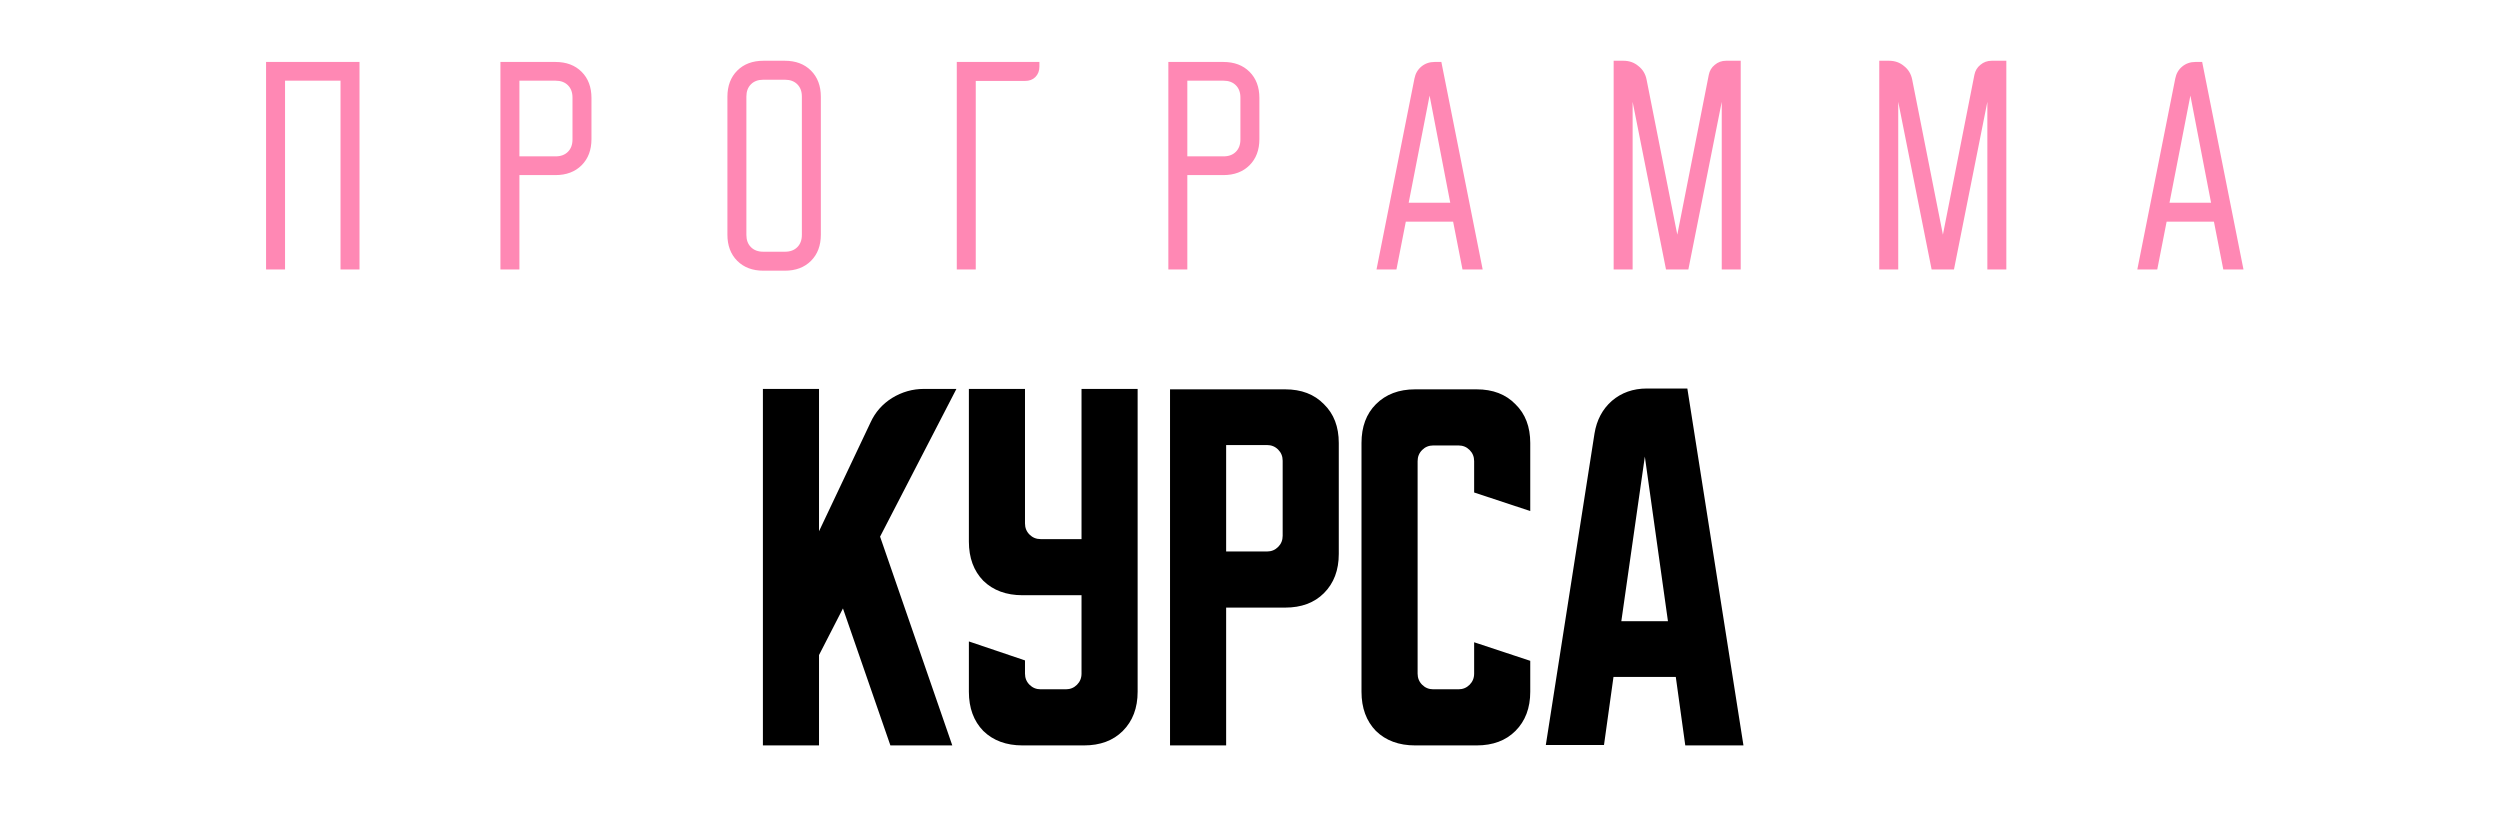
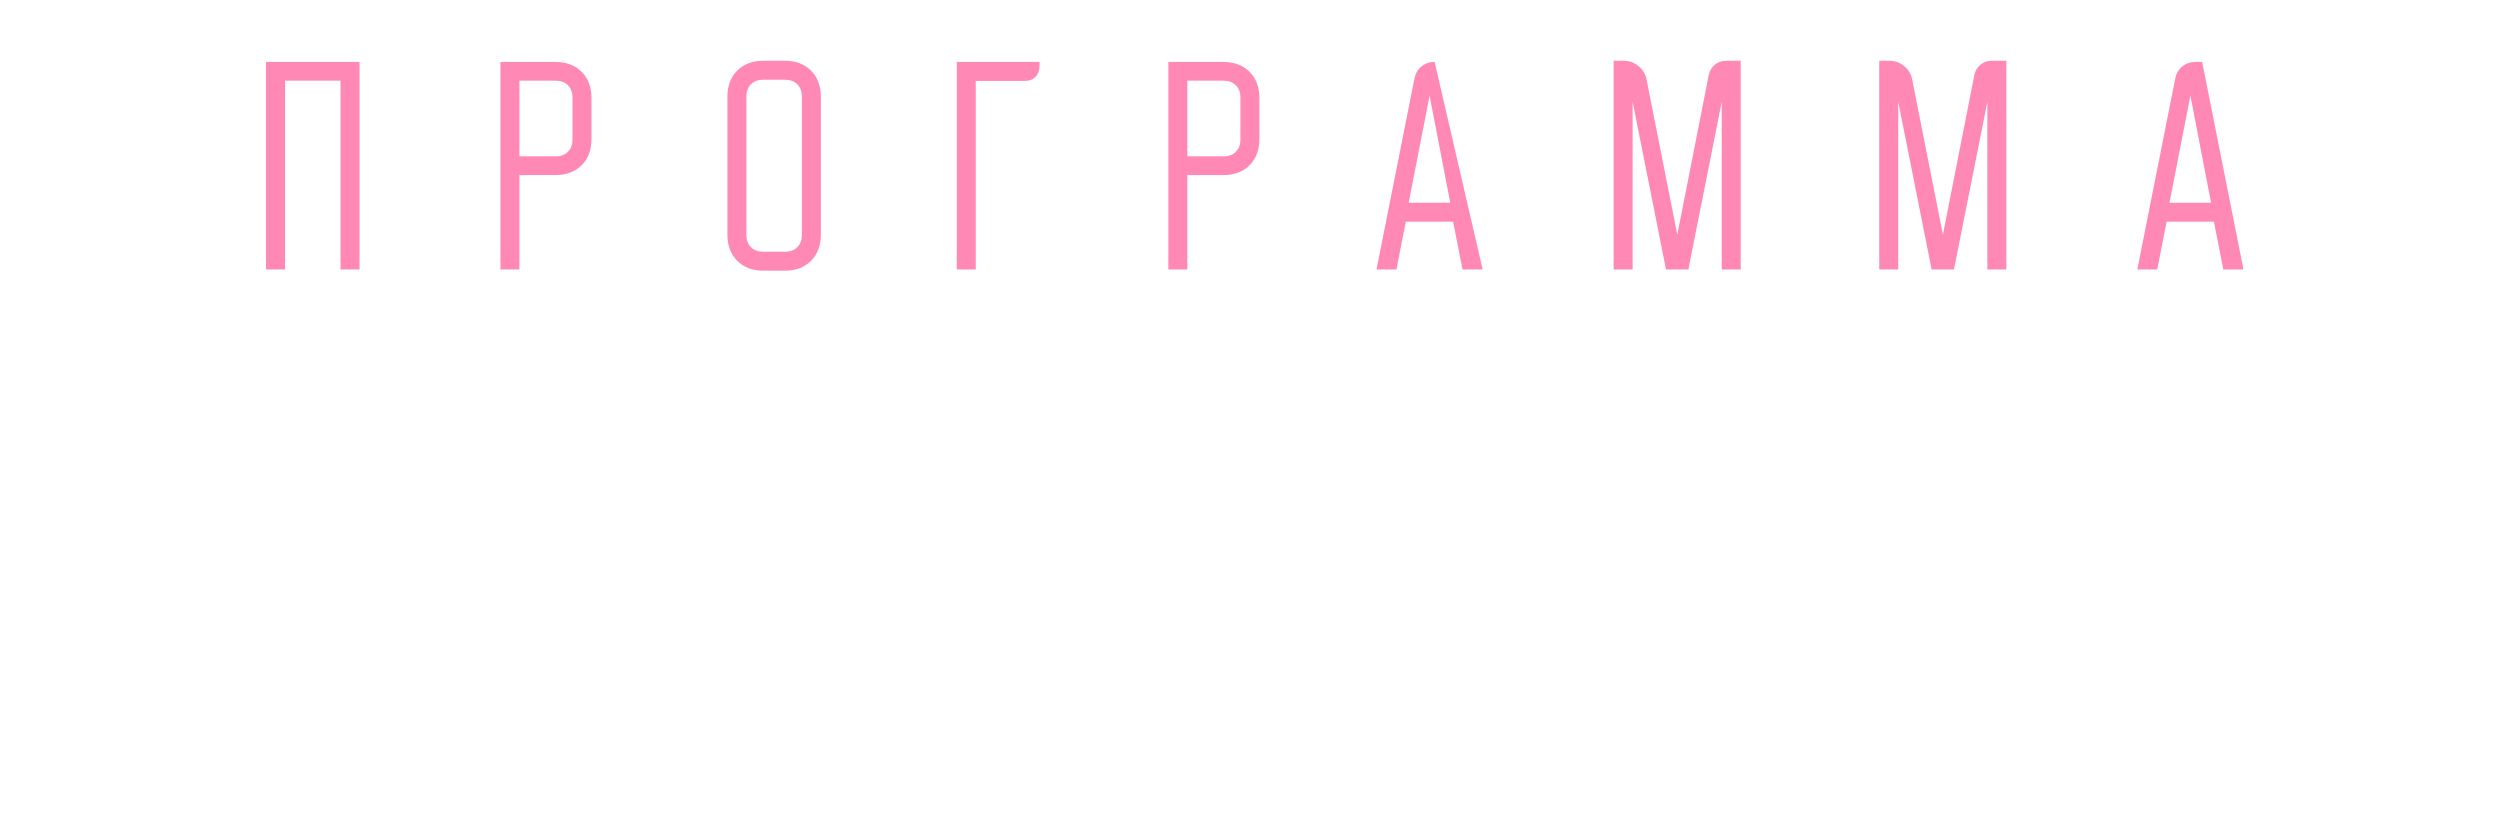
<svg xmlns="http://www.w3.org/2000/svg" width="872" height="289" viewBox="0 0 872 289" fill="none">
-   <path d="M285.672 135.656V185.307L303.662 147.313C305.293 143.763 307.787 140.933 311.146 138.822C314.6 136.711 318.293 135.656 322.227 135.656H333.597L306.972 187.178L332.157 260H310.57L294.019 212.22L285.672 228.482V260H266.1V135.656H285.672ZM337.946 135.656H357.518V182.573C357.518 184.108 358.046 185.403 359.101 186.459C360.157 187.514 361.452 188.042 362.987 188.042H377.235V135.656H396.807V241.291C396.807 246.952 395.08 251.509 391.626 254.963C388.268 258.321 383.759 260 378.098 260H356.655C350.994 260 346.437 258.321 342.983 254.963C339.625 251.509 337.946 246.952 337.946 241.291V223.733L357.518 230.353V234.958C357.518 236.494 358.046 237.789 359.101 238.844C360.157 239.9 361.452 240.427 362.987 240.427H371.766C373.301 240.427 374.596 239.9 375.652 238.844C376.707 237.789 377.235 236.494 377.235 234.958V207.614H356.655C350.994 207.614 346.437 205.935 342.983 202.577C339.625 199.123 337.946 194.566 337.946 188.905V135.656ZM408.105 135.8H448.258C453.918 135.8 458.428 137.527 461.786 140.981C465.24 144.339 466.967 148.848 466.967 154.509V193.223C466.967 198.883 465.24 203.441 461.786 206.895C458.428 210.253 453.918 211.932 448.258 211.932H427.678V260H408.105V135.8ZM427.678 155.229V192.359H441.925C443.46 192.359 444.756 191.831 445.811 190.776C446.866 189.721 447.394 188.425 447.394 186.89V160.698C447.394 159.162 446.866 157.867 445.811 156.812C444.756 155.756 443.46 155.229 441.925 155.229H427.678ZM474.891 241.291V154.509C474.891 148.848 476.57 144.339 479.928 140.981C483.382 137.527 487.94 135.8 493.6 135.8H515.044C520.705 135.8 525.214 137.527 528.572 140.981C532.026 144.339 533.753 148.848 533.753 154.509V178.255L514.18 171.779V160.841C514.18 159.306 513.653 158.011 512.597 156.956C511.542 155.9 510.247 155.373 508.712 155.373H499.933C498.398 155.373 497.102 155.9 496.047 156.956C494.992 158.011 494.464 159.306 494.464 160.841V234.958C494.464 236.494 494.992 237.789 496.047 238.844C497.102 239.9 498.398 240.427 499.933 240.427H508.712C510.247 240.427 511.542 239.9 512.597 238.844C513.653 237.789 514.18 236.494 514.18 234.958V224.021L533.753 230.497V241.291C533.753 246.952 532.026 251.509 528.572 254.963C525.214 258.321 520.705 260 515.044 260H493.6C487.94 260 483.382 258.321 479.928 254.963C476.57 251.509 474.891 246.952 474.891 241.291ZM556.164 151.199C556.931 146.498 558.946 142.708 562.208 139.83C565.566 136.951 569.644 135.512 574.441 135.512H588.545L608.118 260H587.825L584.515 236.11H562.784L559.474 259.856H539.181L556.164 151.199ZM565.518 216.681H581.781L573.721 159.258L565.518 216.681Z" fill="black" />
-   <path d="M125.394 21.611V94H118.775V28.146H99.421V94H92.802V21.611H125.394ZM193.737 21.611C197.535 21.611 200.579 22.756 202.869 25.046C205.159 27.336 206.304 30.381 206.304 34.179V48.506C206.304 52.304 205.159 55.348 202.869 57.638C200.579 59.928 197.535 61.073 193.737 61.073H181.169V94H174.55V21.611H193.737ZM181.169 54.538H193.82C195.608 54.538 197.032 54.007 198.093 52.946C199.155 51.885 199.685 50.461 199.685 48.673V34.011C199.685 32.224 199.155 30.799 198.093 29.738C197.032 28.677 195.608 28.146 193.82 28.146H181.169V54.538ZM253.719 33.76C253.719 29.962 254.864 26.918 257.154 24.627C259.444 22.337 262.488 21.192 266.286 21.192H273.743C277.541 21.192 280.585 22.337 282.875 24.627C285.166 26.918 286.311 29.962 286.311 33.76V81.851C286.311 85.65 285.166 88.694 282.875 90.984C280.585 93.274 277.541 94.419 273.743 94.419H266.286C262.488 94.419 259.444 93.274 257.154 90.984C254.864 88.694 253.719 85.65 253.719 81.851V33.76ZM266.203 87.8H273.827C275.614 87.8 277.039 87.269 278.1 86.208C279.161 85.147 279.692 83.723 279.692 81.935V33.676C279.692 31.889 279.161 30.464 278.1 29.403C277.039 28.342 275.614 27.811 273.827 27.811H266.203C264.415 27.811 262.991 28.342 261.93 29.403C260.868 30.464 260.338 31.889 260.338 33.676V81.935C260.338 83.723 260.868 85.147 261.93 86.208C262.991 87.269 264.415 87.8 266.203 87.8ZM333.725 21.611H362.547V23.203C362.547 24.711 362.072 25.94 361.123 26.89C360.229 27.783 359.028 28.23 357.52 28.23H340.344V94H333.725V21.611ZM426.707 21.611C430.505 21.611 433.549 22.756 435.839 25.046C438.129 27.336 439.274 30.381 439.274 34.179V48.506C439.274 52.304 438.129 55.348 435.839 57.638C433.549 59.928 430.505 61.073 426.707 61.073H414.139V94H407.52V21.611H426.707ZM414.139 54.538H426.79C428.578 54.538 430.002 54.007 431.063 52.946C432.125 51.885 432.655 50.461 432.655 48.673V34.011C432.655 32.224 432.125 30.799 431.063 29.738C430.002 28.677 428.578 28.146 426.79 28.146H414.139V54.538ZM493.361 27.392C493.697 25.661 494.506 24.264 495.791 23.203C497.076 22.142 498.612 21.611 500.399 21.611H502.745L517.156 94H510.118L506.851 77.327H490.345L487.078 94H480.124L493.361 27.392ZM505.845 70.708L498.64 33.341L491.351 70.708H505.845ZM562.84 21.192H566.275C568.286 21.192 570.018 21.807 571.47 23.035C572.978 24.209 573.927 25.772 574.318 27.727L585.043 81.851L596.018 26.136C596.298 24.683 596.996 23.51 598.113 22.617C599.23 21.667 600.543 21.192 602.051 21.192H607.161V94H600.543V35.519L588.897 94H581.105L569.459 35.519V94H562.84V21.192ZM655.486 21.192H658.921C660.932 21.192 662.664 21.807 664.116 23.035C665.624 24.209 666.573 25.772 666.964 27.727L677.689 81.851L688.664 26.136C688.944 24.683 689.642 23.51 690.759 22.617C691.876 21.667 693.189 21.192 694.697 21.192H699.808V94H693.189V35.519L681.543 94H673.751L662.105 35.519V94H655.486V21.192ZM758.732 27.392C759.067 25.661 759.877 24.264 761.162 23.203C762.446 22.142 763.982 21.611 765.77 21.611H768.116L782.527 94H775.489L772.221 77.327H755.716L752.448 94H745.494L758.732 27.392ZM771.216 70.708L764.01 33.341L756.721 70.708H771.216Z" fill="#FF88B4" />
+   <path d="M125.394 21.611V94H118.775V28.146H99.421V94H92.802V21.611H125.394ZM193.737 21.611C197.535 21.611 200.579 22.756 202.869 25.046C205.159 27.336 206.304 30.381 206.304 34.179V48.506C206.304 52.304 205.159 55.348 202.869 57.638C200.579 59.928 197.535 61.073 193.737 61.073H181.169V94H174.55V21.611H193.737ZM181.169 54.538H193.82C195.608 54.538 197.032 54.007 198.093 52.946C199.155 51.885 199.685 50.461 199.685 48.673V34.011C199.685 32.224 199.155 30.799 198.093 29.738C197.032 28.677 195.608 28.146 193.82 28.146H181.169V54.538ZM253.719 33.76C253.719 29.962 254.864 26.918 257.154 24.627C259.444 22.337 262.488 21.192 266.286 21.192H273.743C277.541 21.192 280.585 22.337 282.875 24.627C285.166 26.918 286.311 29.962 286.311 33.76V81.851C286.311 85.65 285.166 88.694 282.875 90.984C280.585 93.274 277.541 94.419 273.743 94.419H266.286C262.488 94.419 259.444 93.274 257.154 90.984C254.864 88.694 253.719 85.65 253.719 81.851V33.76ZM266.203 87.8H273.827C275.614 87.8 277.039 87.269 278.1 86.208C279.161 85.147 279.692 83.723 279.692 81.935V33.676C279.692 31.889 279.161 30.464 278.1 29.403C277.039 28.342 275.614 27.811 273.827 27.811H266.203C264.415 27.811 262.991 28.342 261.93 29.403C260.868 30.464 260.338 31.889 260.338 33.676V81.935C260.338 83.723 260.868 85.147 261.93 86.208C262.991 87.269 264.415 87.8 266.203 87.8ZM333.725 21.611H362.547V23.203C362.547 24.711 362.072 25.94 361.123 26.89C360.229 27.783 359.028 28.23 357.52 28.23H340.344V94H333.725V21.611ZM426.707 21.611C430.505 21.611 433.549 22.756 435.839 25.046C438.129 27.336 439.274 30.381 439.274 34.179V48.506C439.274 52.304 438.129 55.348 435.839 57.638C433.549 59.928 430.505 61.073 426.707 61.073H414.139V94H407.52V21.611H426.707ZM414.139 54.538H426.79C428.578 54.538 430.002 54.007 431.063 52.946C432.125 51.885 432.655 50.461 432.655 48.673V34.011C432.655 32.224 432.125 30.799 431.063 29.738C430.002 28.677 428.578 28.146 426.79 28.146H414.139V54.538ZM493.361 27.392C493.697 25.661 494.506 24.264 495.791 23.203C497.076 22.142 498.612 21.611 500.399 21.611L517.156 94H510.118L506.851 77.327H490.345L487.078 94H480.124L493.361 27.392ZM505.845 70.708L498.64 33.341L491.351 70.708H505.845ZM562.84 21.192H566.275C568.286 21.192 570.018 21.807 571.47 23.035C572.978 24.209 573.927 25.772 574.318 27.727L585.043 81.851L596.018 26.136C596.298 24.683 596.996 23.51 598.113 22.617C599.23 21.667 600.543 21.192 602.051 21.192H607.161V94H600.543V35.519L588.897 94H581.105L569.459 35.519V94H562.84V21.192ZM655.486 21.192H658.921C660.932 21.192 662.664 21.807 664.116 23.035C665.624 24.209 666.573 25.772 666.964 27.727L677.689 81.851L688.664 26.136C688.944 24.683 689.642 23.51 690.759 22.617C691.876 21.667 693.189 21.192 694.697 21.192H699.808V94H693.189V35.519L681.543 94H673.751L662.105 35.519V94H655.486V21.192ZM758.732 27.392C759.067 25.661 759.877 24.264 761.162 23.203C762.446 22.142 763.982 21.611 765.77 21.611H768.116L782.527 94H775.489L772.221 77.327H755.716L752.448 94H745.494L758.732 27.392ZM771.216 70.708L764.01 33.341L756.721 70.708H771.216Z" fill="#FF88B4" />
</svg>